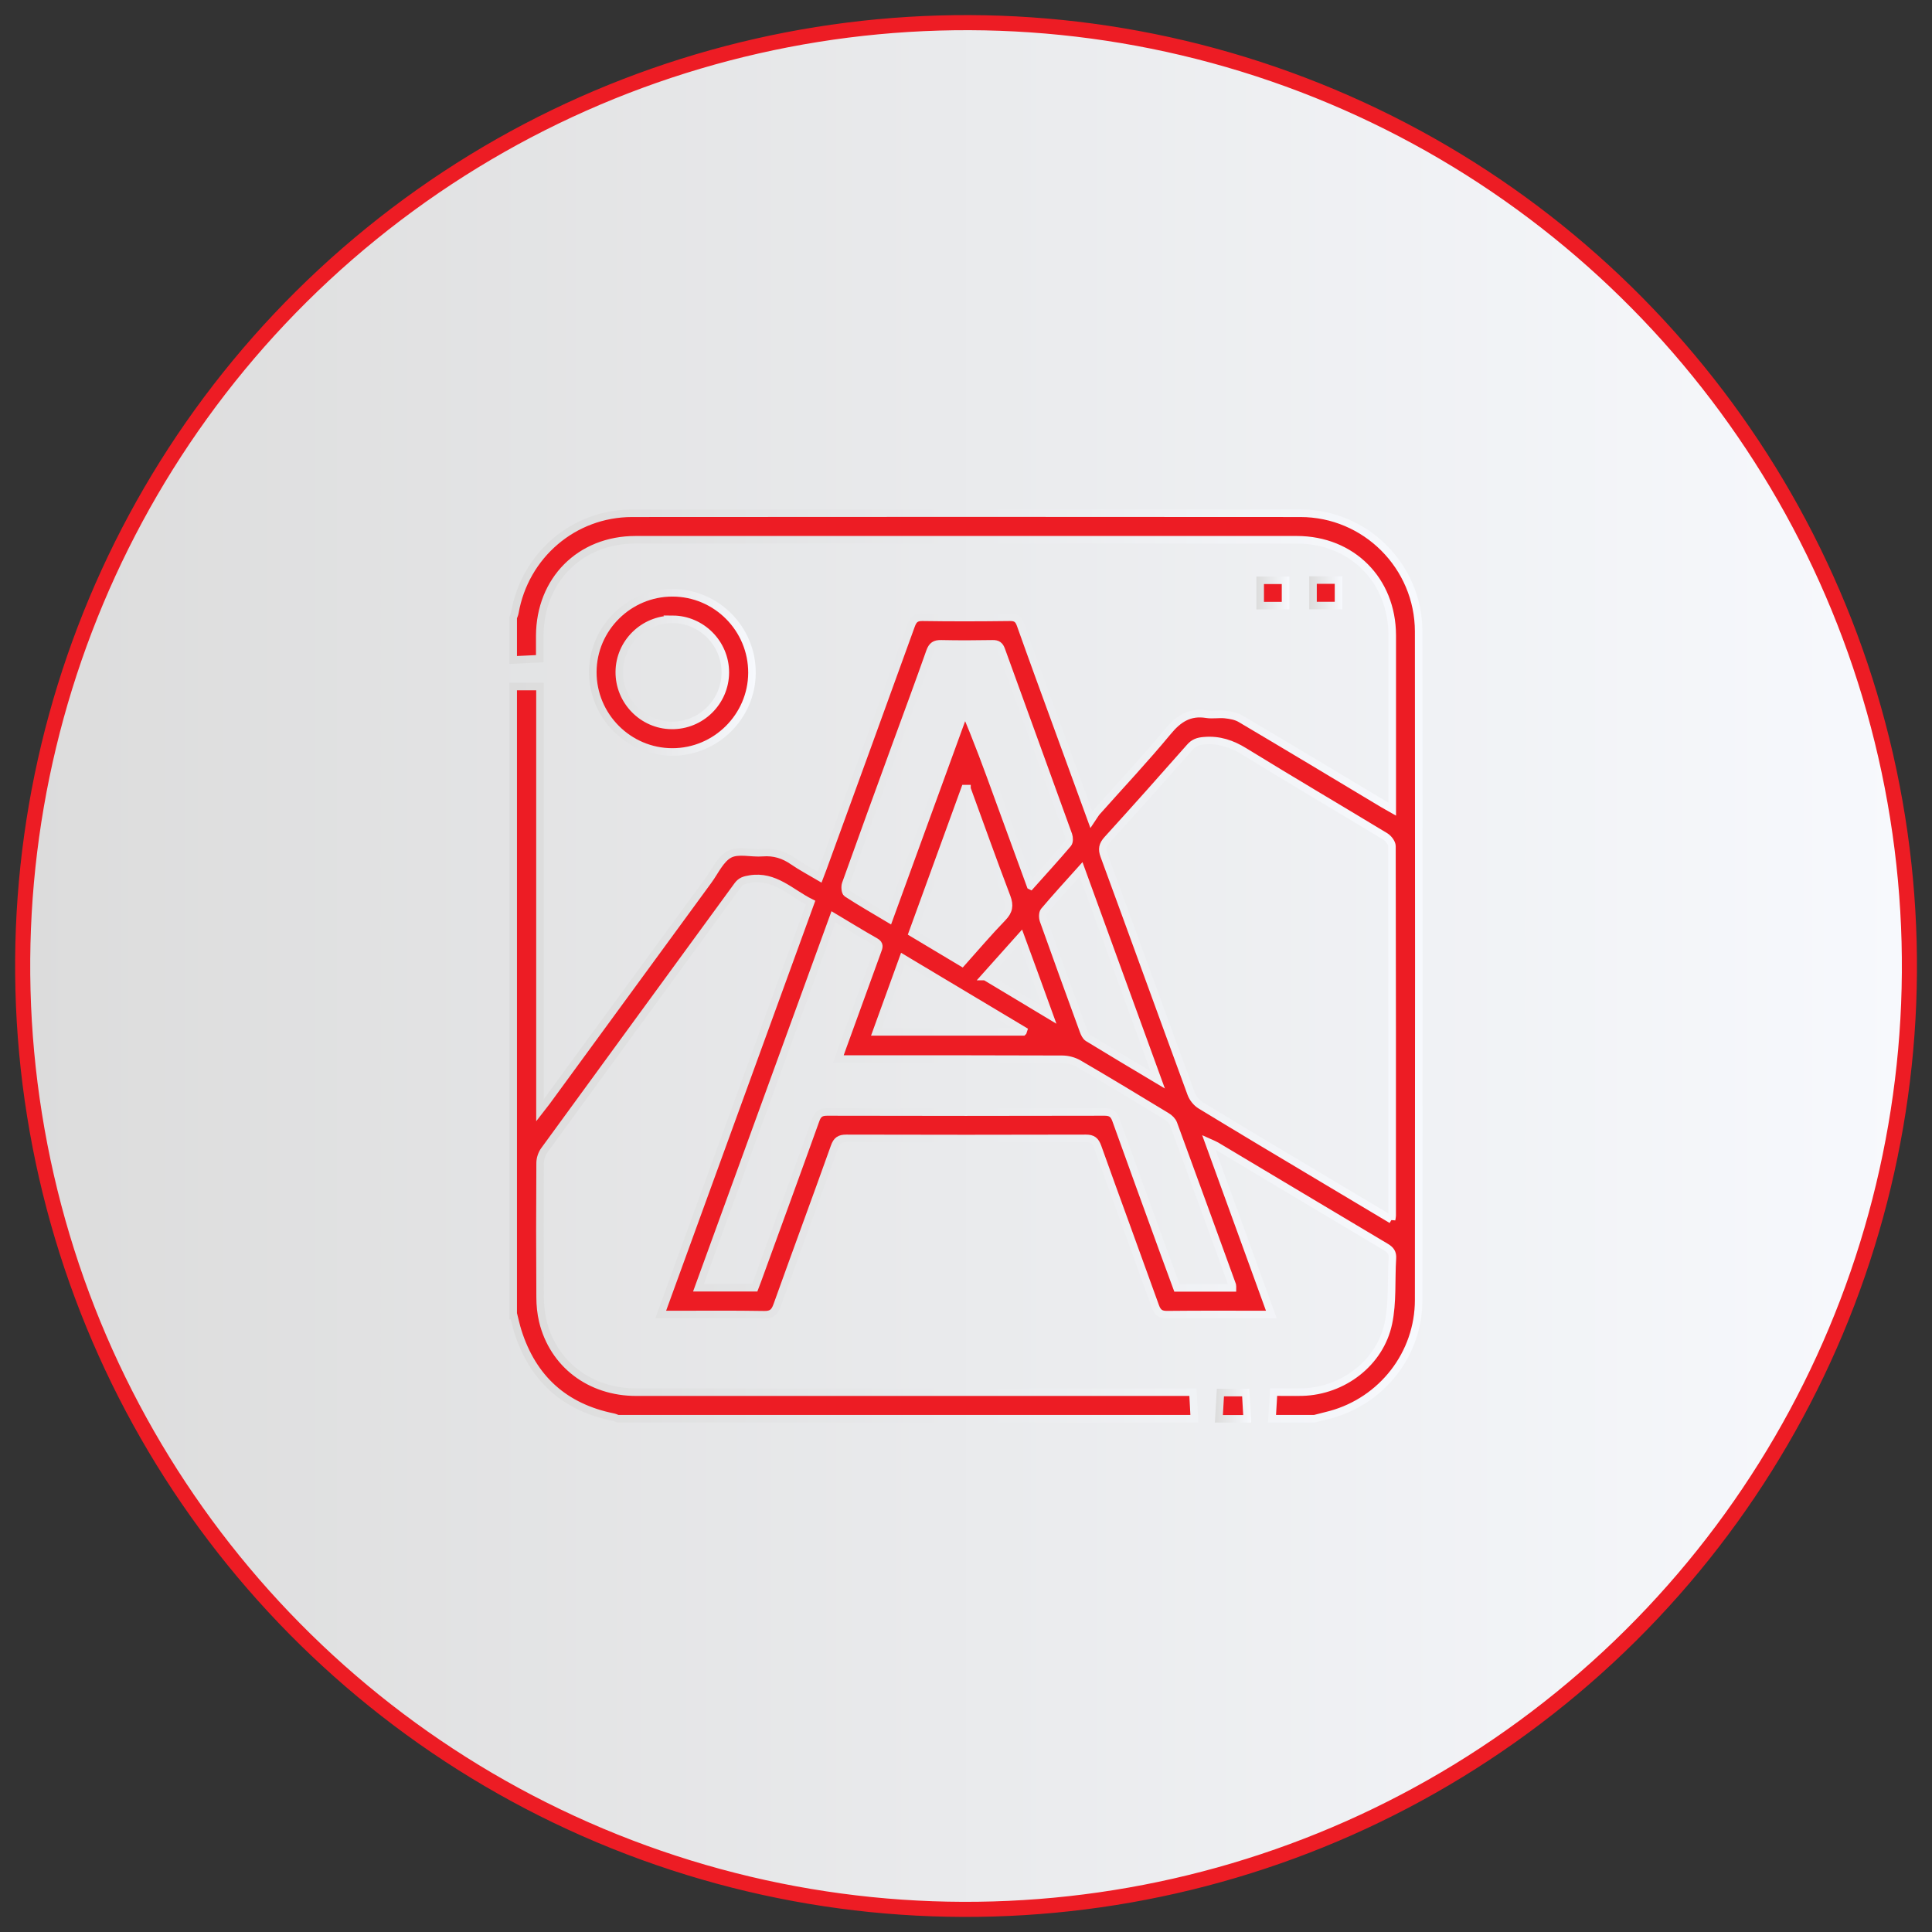
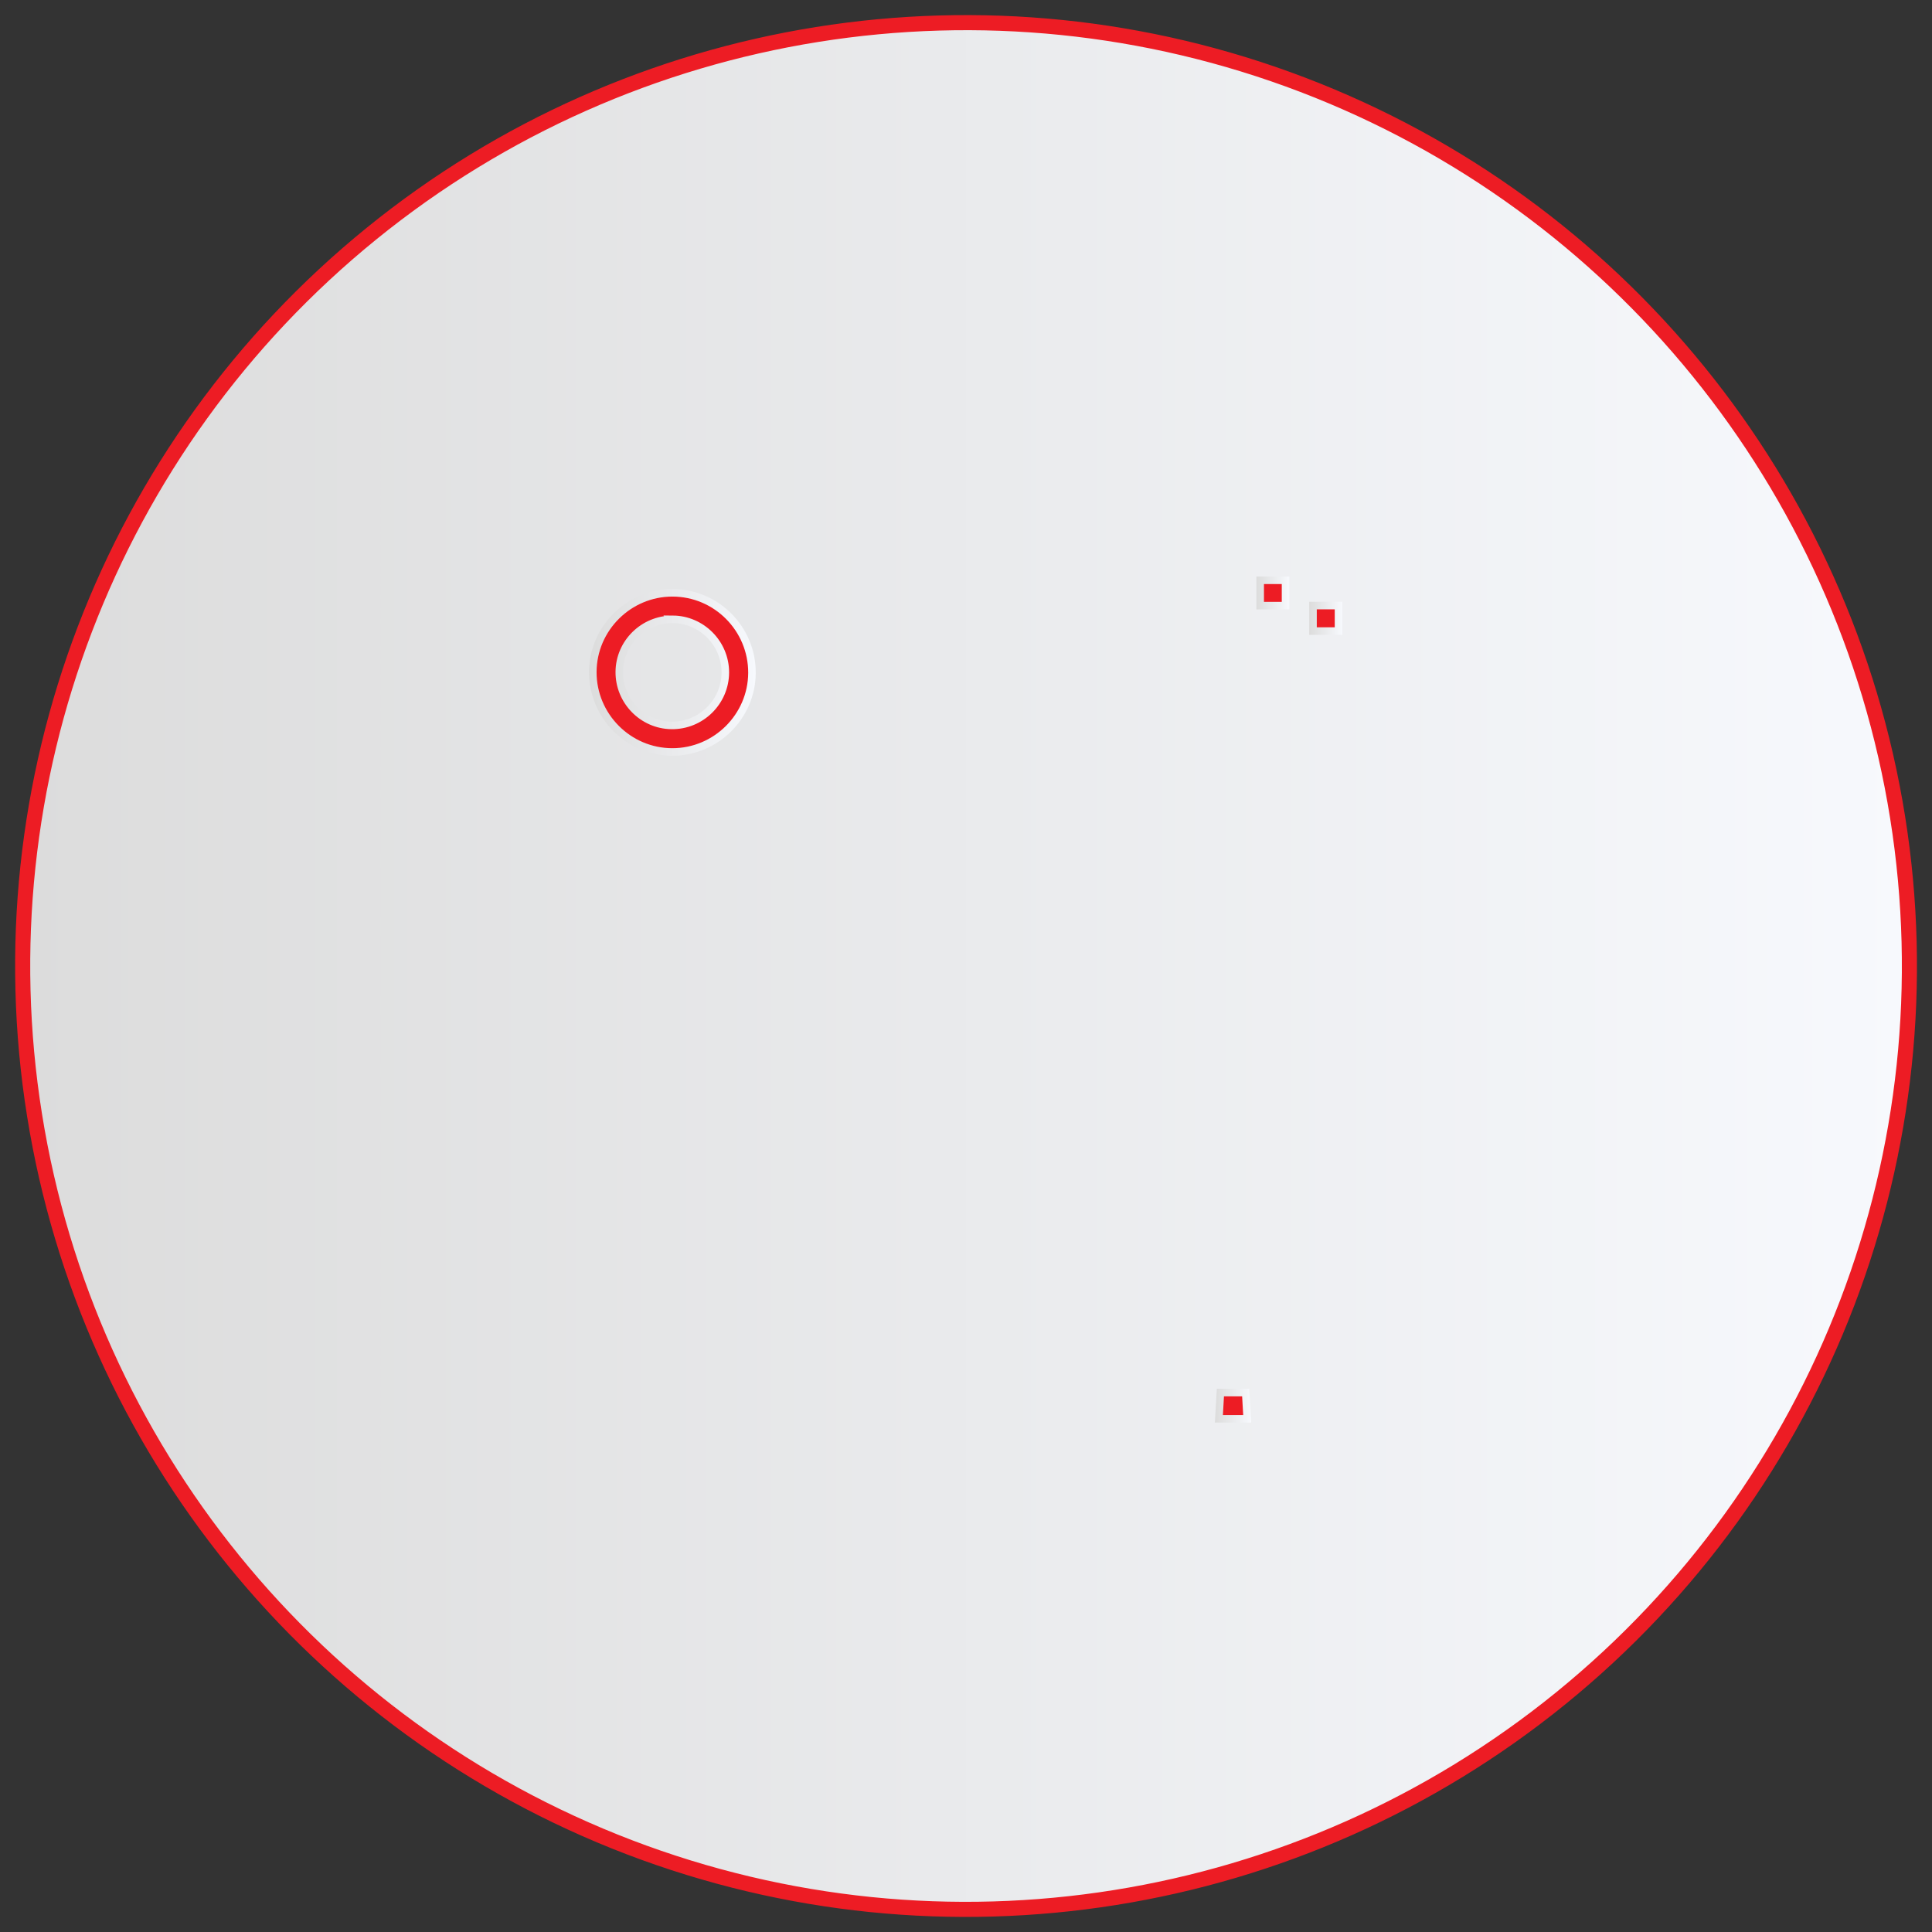
<svg xmlns="http://www.w3.org/2000/svg" xmlns:xlink="http://www.w3.org/1999/xlink" id="_04" width="256" height="256" viewBox="0 0 256 256">
  <rect x="0" y="0" width="256" height="256" fill="#333333" stroke="none" />
  <defs>
    <style>.cls-1{stroke:url(#linear-gradient-3);}.cls-1,.cls-2,.cls-3,.cls-4,.cls-5{fill:#ed1c24;}.cls-1,.cls-2,.cls-3,.cls-4,.cls-5,.cls-6{stroke-miterlimit:10;}.cls-2{stroke:url(#linear-gradient-4);}.cls-3{stroke:url(#linear-gradient-5);}.cls-4{stroke:url(#linear-gradient-2);}.cls-5{stroke:url(#linear-gradient-6);}.cls-6{fill:url(#linear-gradient);stroke:#ed1c24;stroke-width:2px;}</style>
    <linearGradient id="linear-gradient" x1="3" y1="128" x2="253" y2="128" gradientTransform="translate(201.86 -37.26) rotate(69.08)" gradientUnits="userSpaceOnUse">
      <stop offset="0" stop-color="#dcdcdc" />
      <stop offset="1" stop-color="#f7f9fd" />
    </linearGradient>
    <linearGradient id="linear-gradient-2" x1="67.5" y1="128" x2="188.5" y2="128" gradientTransform="matrix(1,0,0,1,0,0)" xlink:href="#linear-gradient" />
    <linearGradient id="linear-gradient-3" x1="160.98" y1="186.26" x2="165.79" y2="186.26" gradientTransform="matrix(1,0,0,1,0,0)" xlink:href="#linear-gradient" />
    <linearGradient id="linear-gradient-4" x1="78.05" y1="89.1" x2="100.13" y2="89.1" gradientTransform="matrix(1,0,0,1,0,0)" xlink:href="#linear-gradient" />
    <linearGradient id="linear-gradient-5" x1="166.48" y1="78.58" x2="170.84" y2="78.58" gradientTransform="matrix(1,0,0,1,0,0)" xlink:href="#linear-gradient" />
    <linearGradient id="linear-gradient-6" x1="173.48" y1="78.55" x2="177.86" y2="78.55" gradientTransform="matrix(1,0,0,1,0,0)" xlink:href="#linear-gradient" />
  </defs>
  <circle class="cls-6" cx="128" cy="128" r="125" transform="translate(-37.26 201.86) rotate(-69.08)" />
-   <path class="cls-4" d="M68,174.17c0-27.73,0-55.46,0-83.2h3.55v56.13c.4-.52.64-.81.87-1.11,7.14-9.77,14.28-19.54,21.43-29.3.9-1.22,1.6-2.86,2.82-3.5,1.17-.61,2.9-.09,4.37-.21,1.52-.12,2.81.28,4.05,1.14,1.1.76,2.3,1.38,3.51,2.1.19-.5.32-.82.44-1.15,3.91-10.73,7.82-21.46,11.7-32.2.28-.76.6-1.09,1.48-1.08,3.87.06,7.73.05,11.6,0,.82-.01,1.15.27,1.41,1.01,1.63,4.59,3.31,9.17,4.98,13.74,1.42,3.91,2.85,7.81,4.41,12.09.34-.5.5-.81.73-1.07,3.14-3.53,6.38-6.97,9.39-10.61,1.42-1.72,2.89-2.67,5.14-2.31.8.13,1.65-.05,2.45.04.71.08,1.48.21,2.07.57,6.31,3.73,12.6,7.52,18.89,11.29.35.21.71.41,1.19.68v-1.13c0-7.3.01-14.6,0-21.91-.02-7.31-5.34-12.65-12.64-12.66-29.21-.01-58.42-.01-87.63,0-7.37,0-12.66,5.34-12.69,12.73,0,1,0,2,0,3.03-1.27.06-2.39.12-3.52.17,0-1.87,0-3.75,0-5.62.08-.21.18-.42.22-.64,1.33-7.62,7.8-13.17,15.52-13.18,29.52-.02,59.04-.03,88.57,0,8.63,0,15.66,7.03,15.67,15.67.03,29.52.03,59.04,0,88.57,0,7.14-4.83,13.33-11.69,15.2-.71.19-1.42.36-2.12.54h-5.62c.07-1.15.13-2.3.21-3.53,1.33,0,2.58.03,3.82,0,5.38-.15,10.28-3.86,11.39-9.11.59-2.78.35-5.73.53-8.61.05-.72-.22-1.11-.83-1.48-7.51-4.47-15-8.96-22.51-13.44-.24-.14-.5-.24-.99-.46,2.81,7.73,5.52,15.2,8.29,22.82-4.75,0-9.28-.03-13.8.02-.9.01-1.28-.3-1.57-1.11-2.53-7.04-5.12-14.07-7.64-21.11-.3-.83-.66-1.14-1.56-1.14-10.58.03-21.17.03-31.75,0-.87,0-1.27.26-1.57,1.12-2.5,7.01-5.09,13.99-7.6,21-.32.9-.7,1.27-1.71,1.25-4.1-.07-8.2-.03-12.3-.03-.41,0-.82,0-1.41,0,6.66-18.3,13.25-36.41,19.86-54.58-2.65-1.32-4.75-3.66-8.04-3.12-.7.12-1.18.23-1.63.84-8.53,11.7-17.09,23.38-25.61,35.09-.34.46-.56,1.12-.56,1.69-.04,5.94-.04,11.87,0,17.81,0,1.04.11,2.11.35,3.13,1.38,5.72,6.26,9.43,12.38,9.43,24.09,0,48.19,0,72.28,0h1.49c.07,1.27.13,2.39.19,3.52h-76.4c-.21-.08-.42-.18-.63-.22-6.44-1.31-10.64-5.12-12.62-11.38-.23-.73-.39-1.48-.58-2.23ZM184.39,161.63c.05-.31.08-.42.08-.54,0-16.32.01-32.64-.03-48.96,0-.44-.46-1.04-.87-1.29-6.2-3.76-12.46-7.43-18.64-11.24-1.7-1.05-3.38-1.62-5.37-1.45-.8.06-1.36.24-1.9.86-3.61,4.1-7.25,8.18-10.93,12.23-.64.71-.75,1.27-.42,2.16,3.86,10.5,7.66,21.02,11.52,31.52.22.6.72,1.22,1.26,1.54,5.33,3.25,10.69,6.44,16.05,9.64,3.04,1.82,6.08,3.63,9.25,5.52ZM163.3,170.65c0-.18.02-.27,0-.33-2.6-7.14-5.19-14.29-7.81-21.42-.14-.39-.53-.76-.9-.98-3.87-2.35-7.74-4.69-11.65-6.97-.63-.37-1.45-.59-2.19-.59-9.41-.04-18.82-.03-28.23-.03h-1.43c.2-.56.31-.89.43-1.22,1.58-4.36,3.17-8.72,4.75-13.08.18-.49.38-.89-.28-1.26-1.83-1.03-3.62-2.14-5.55-3.29-5.97,16.41-11.92,32.75-17.89,49.15h7.46c.14-.36.26-.68.38-1.01,2.57-7.07,5.16-14.13,7.7-21.21.28-.78.64-1.07,1.5-1.07,12.26.03,24.52.03,36.78,0,.85,0,1.22.29,1.5,1.07,2.1,5.87,4.24,11.73,6.37,17.59.57,1.56,1.15,3.12,1.71,4.65h7.33ZM136.57,117.37c1.75-1.96,3.38-3.74,4.94-5.58.2-.24.19-.8.07-1.14-2.95-8.18-5.93-16.34-8.89-24.52-.22-.62-.52-.83-1.17-.82-2.26.04-4.53.05-6.8,0-.83-.02-1.21.23-1.5,1.03-1.46,4.15-3,8.28-4.51,12.42-2.23,6.12-4.46,12.23-6.65,18.36-.13.37-.07,1.1.16,1.25,1.79,1.17,3.65,2.23,5.59,3.39,3.37-9.25,6.71-18.41,10.04-27.56,1.65,3.82,3.03,7.62,4.41,11.42,1.4,3.85,2.81,7.69,4.29,11.74ZM143.25,115.19c-1.76,1.96-3.37,3.72-4.9,5.53-.22.26-.21.88-.08,1.25,1.74,4.88,3.51,9.75,5.29,14.62.13.35.32.77.61.94,2.97,1.82,5.97,3.6,9.23,5.55-3.43-9.42-6.75-18.55-10.15-27.89ZM128.13,104.5c-.09,0-.18,0-.27,0-2.31,6.35-4.62,12.7-6.96,19.13,2.21,1.33,4.37,2.62,6.57,3.93,1.82-2.04,3.54-4.06,5.38-5.96.84-.87.98-1.6.55-2.74-1.81-4.76-3.52-9.56-5.27-14.35ZM135.55,136.72c.02-.06.04-.13.06-.19-5.29-3.17-10.58-6.33-15.95-9.54-1.2,3.31-2.34,6.47-3.53,9.74h19.41ZM130.55,129.4c2.79,1.67,5.5,3.29,8.48,5.09-.71-1.96-1.3-3.59-1.9-5.23-.61-1.66-1.22-3.33-1.88-5.13-1.63,1.83-3.12,3.5-4.71,5.27Z" />
  <path class="cls-1" d="M161.51,188c.07-1.15.13-2.29.2-3.48h3.35c.07,1.18.13,2.33.2,3.48h-3.75Z" />
  <path class="cls-2" d="M89.09,99.64c-5.82,0-10.56-4.78-10.54-10.61.03-5.77,4.77-10.48,10.55-10.48,5.83,0,10.56,4.77,10.54,10.61-.03,5.77-4.77,10.48-10.55,10.48ZM89.13,82.07c-3.86-.02-7.04,3.1-7.07,6.95-.03,3.86,3.08,7.06,6.92,7.1,3.91.05,7.12-3.12,7.13-7.02,0-3.86-3.14-7.02-6.99-7.04Z" />
  <path class="cls-3" d="M170.34,80.25h-3.36v-3.36h3.36v3.36Z" />
-   <path class="cls-5" d="M173.98,80.24v-3.38h3.38v3.38h-3.38Z" />
+   <path class="cls-5" d="M173.98,80.24h3.38v3.38h-3.38Z" />
</svg>